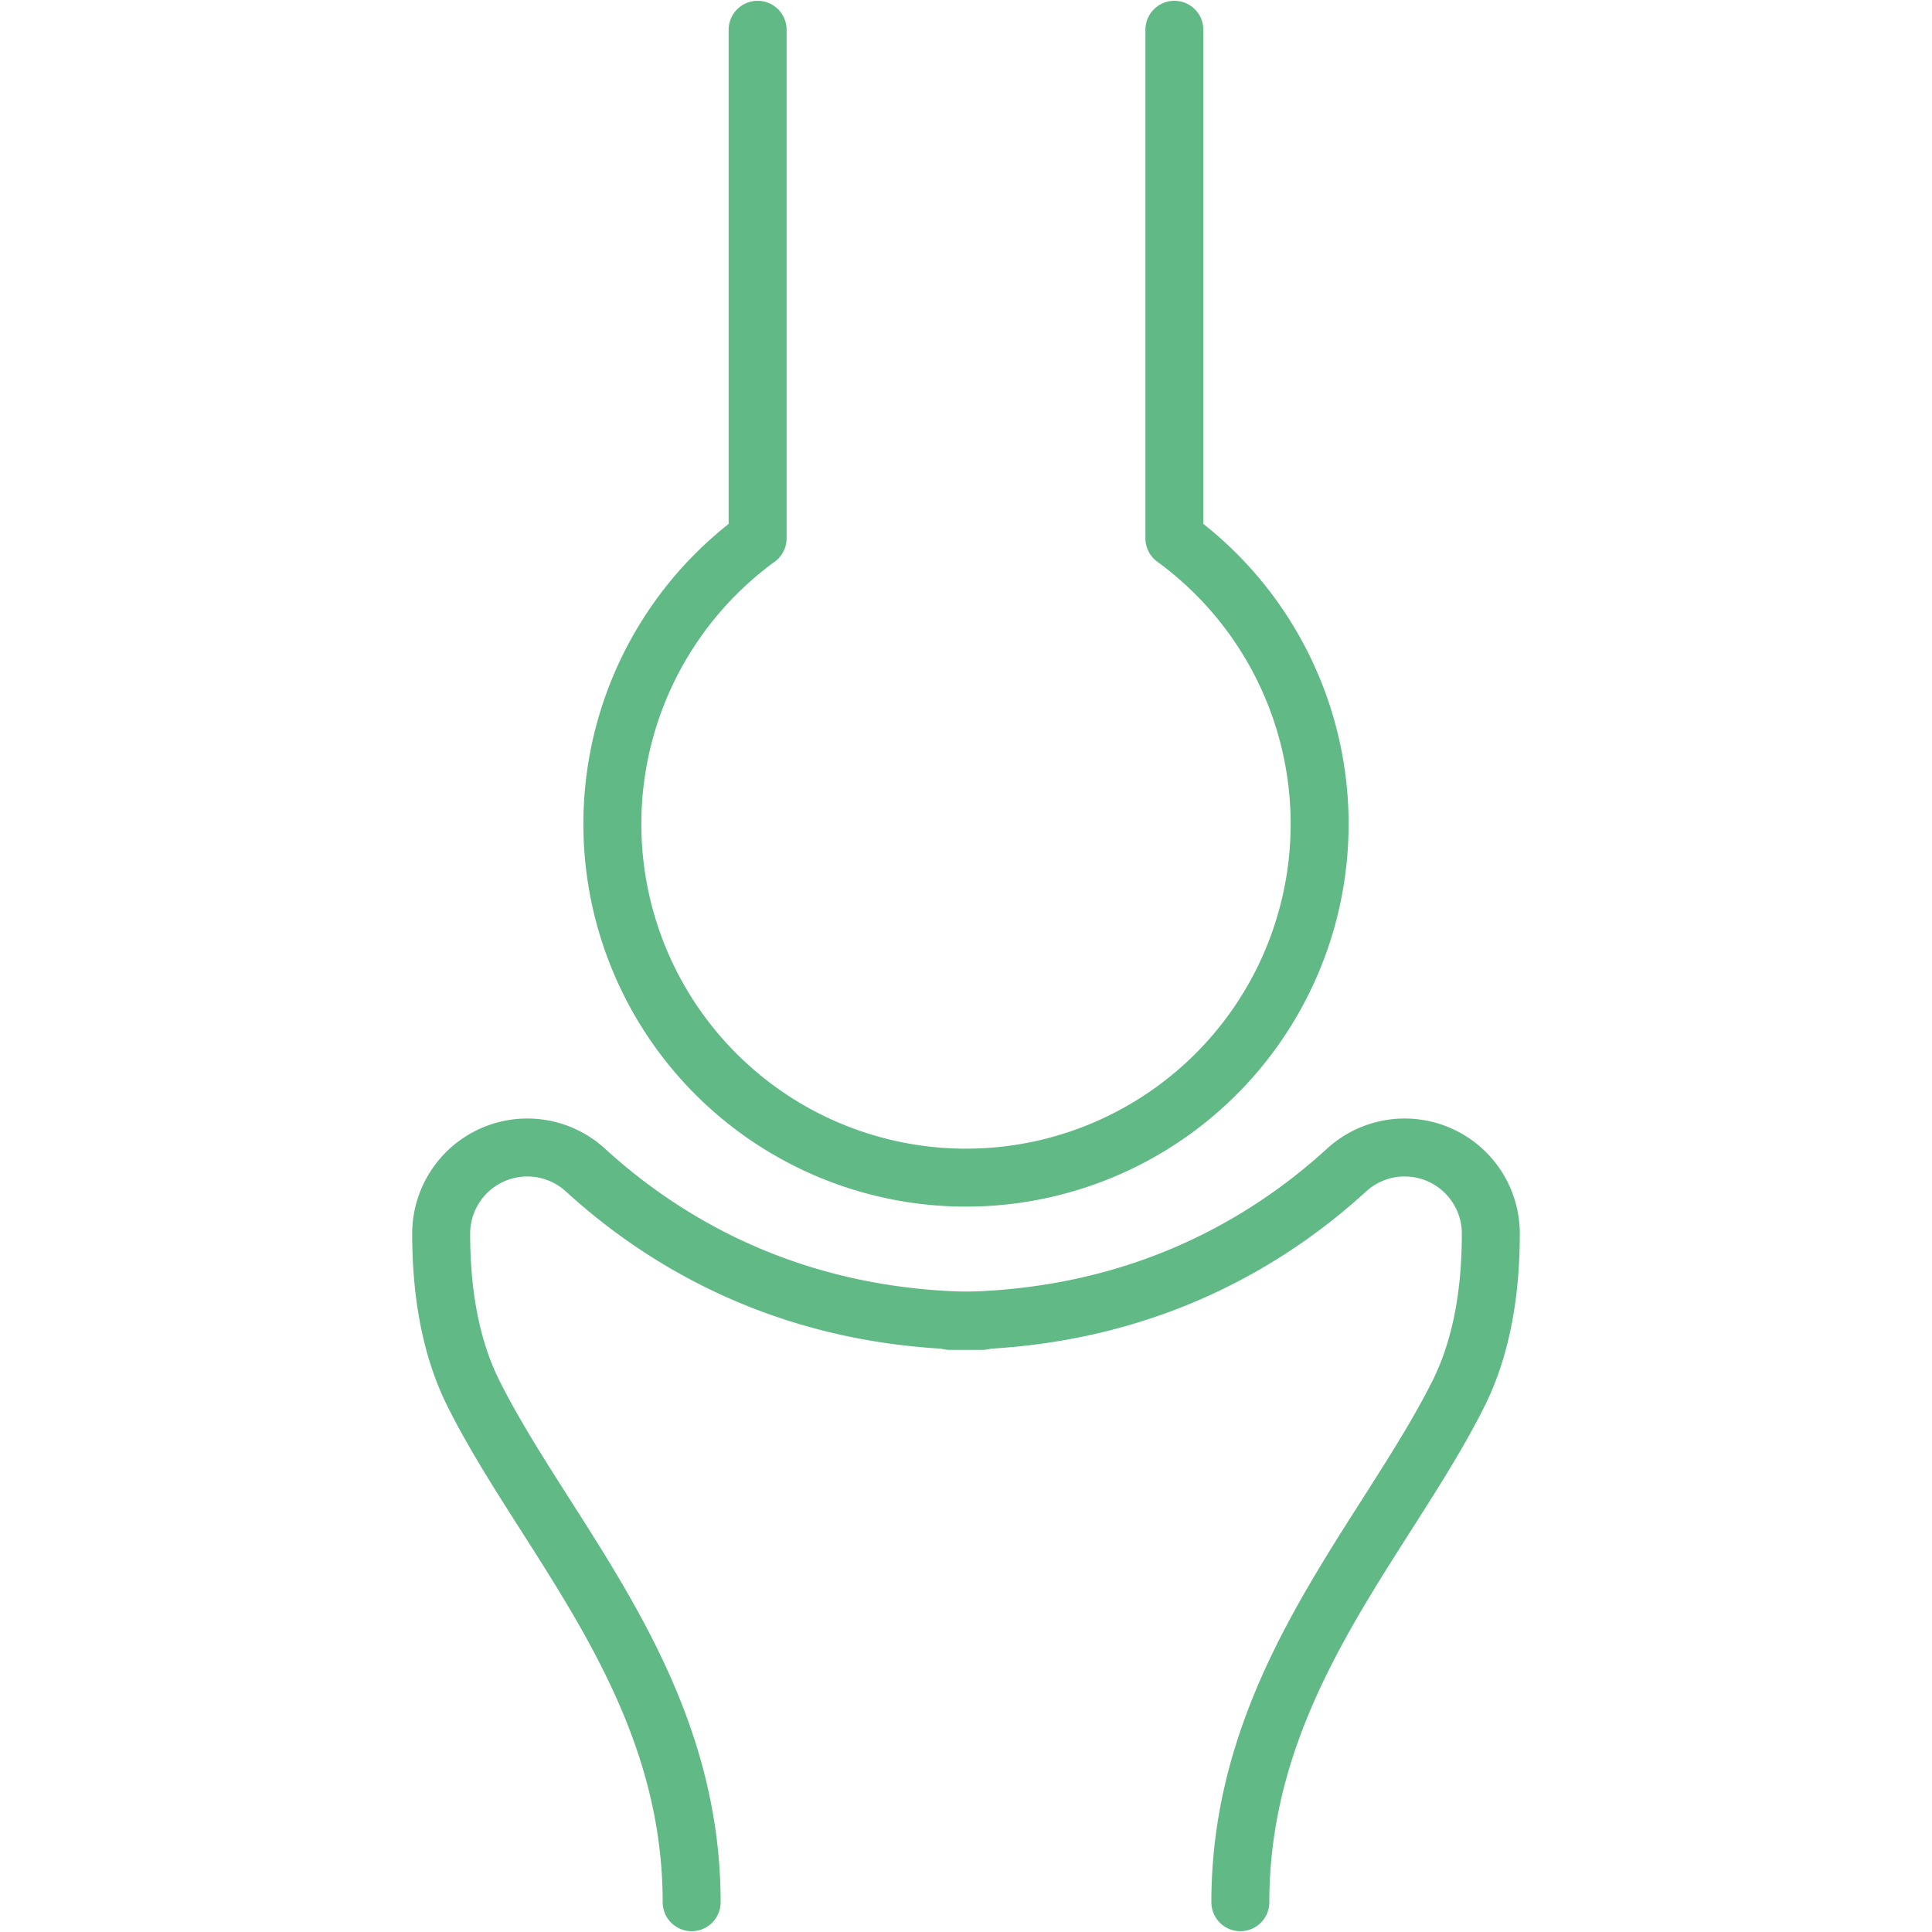
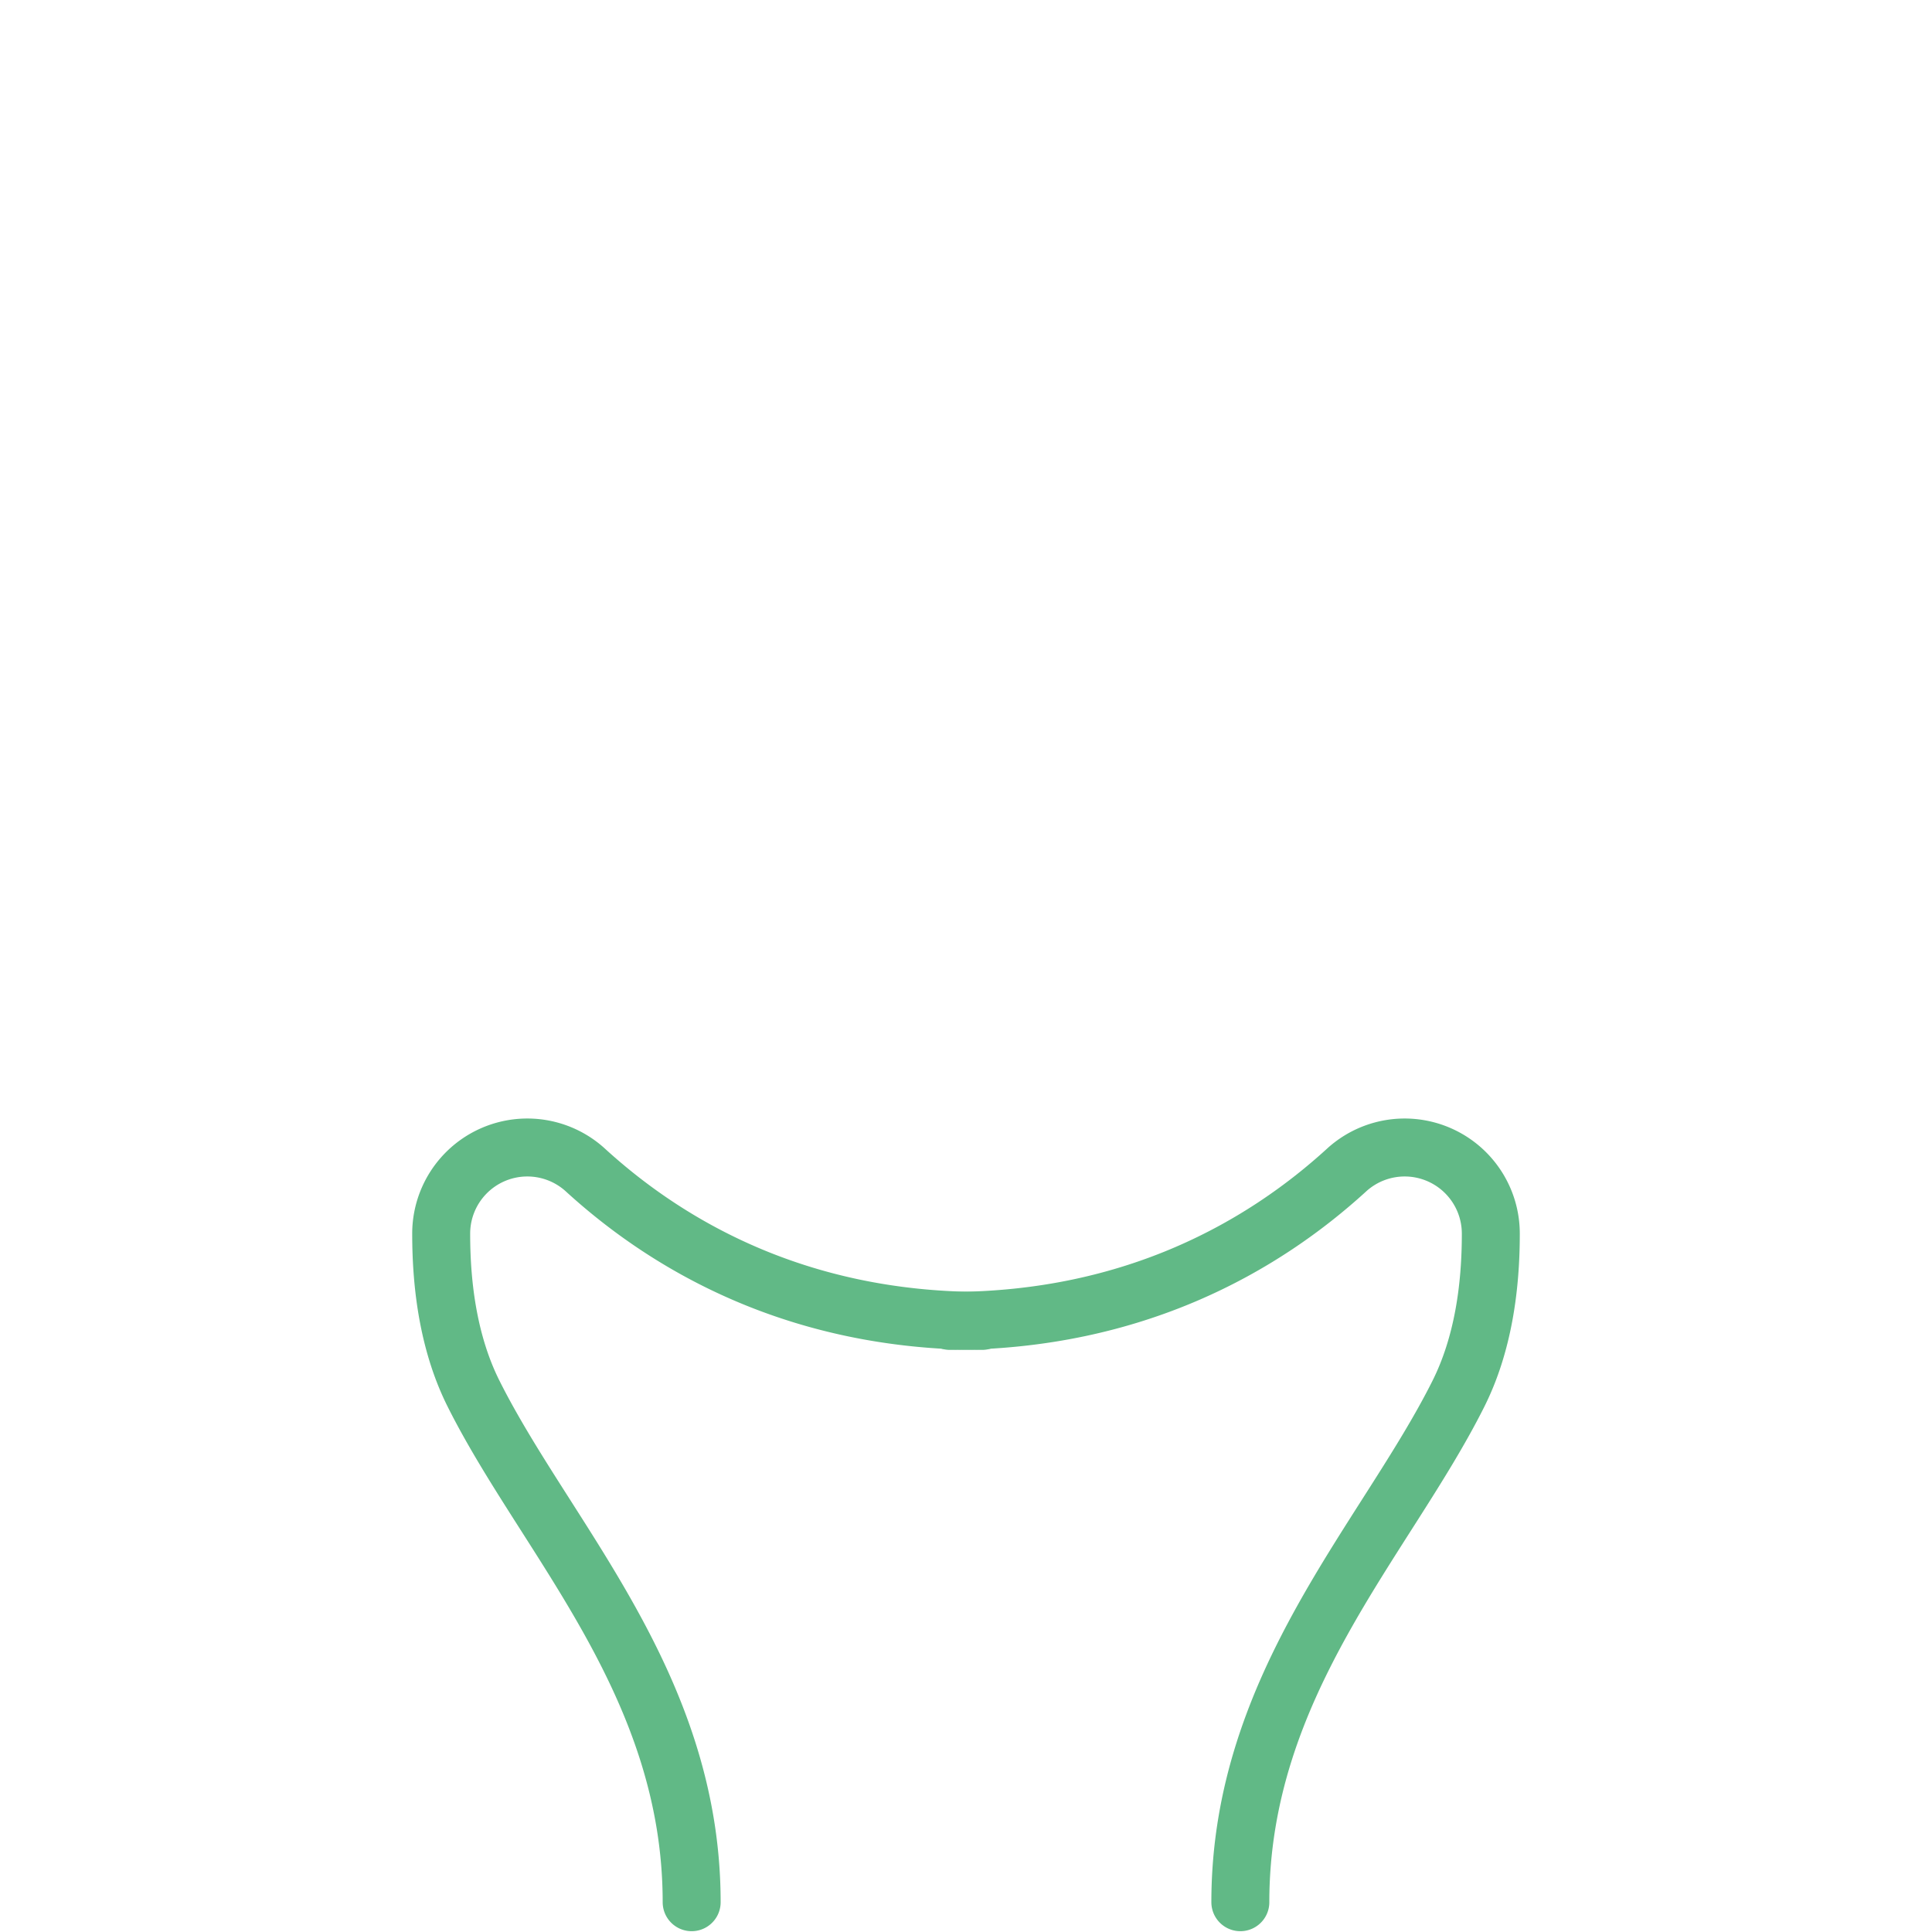
<svg xmlns="http://www.w3.org/2000/svg" id="Calque_1" data-name="Calque 1" viewBox="0 0 500 500">
  <defs>
    <style>.cls-1{fill:none;stroke:#61b986;stroke-linecap:round;stroke-linejoin:round;stroke-width:15px;}</style>
  </defs>
-   <path class="cls-1" d="M196.07,7.71v131.6a91.52,91.52,0,1,0,107.86,0V7.71" />
  <path class="cls-1" d="M254.18,341.85c-48.11,0-81.45-19.69-102.54-38.92a22.29,22.29,0,0,0-37.46,16.46c0,14,2.07,28.68,8.36,41.26C141.35,398.26,179,435.88,179,492.29" />
  <path class="cls-1" d="M245.82,341.85c48.11,0,81.45-19.69,102.54-38.92a22.29,22.29,0,0,1,37.46,16.46c0,14-2.07,28.68-8.36,41.26C358.65,398.26,321,435.88,321,492.29" />
</svg>